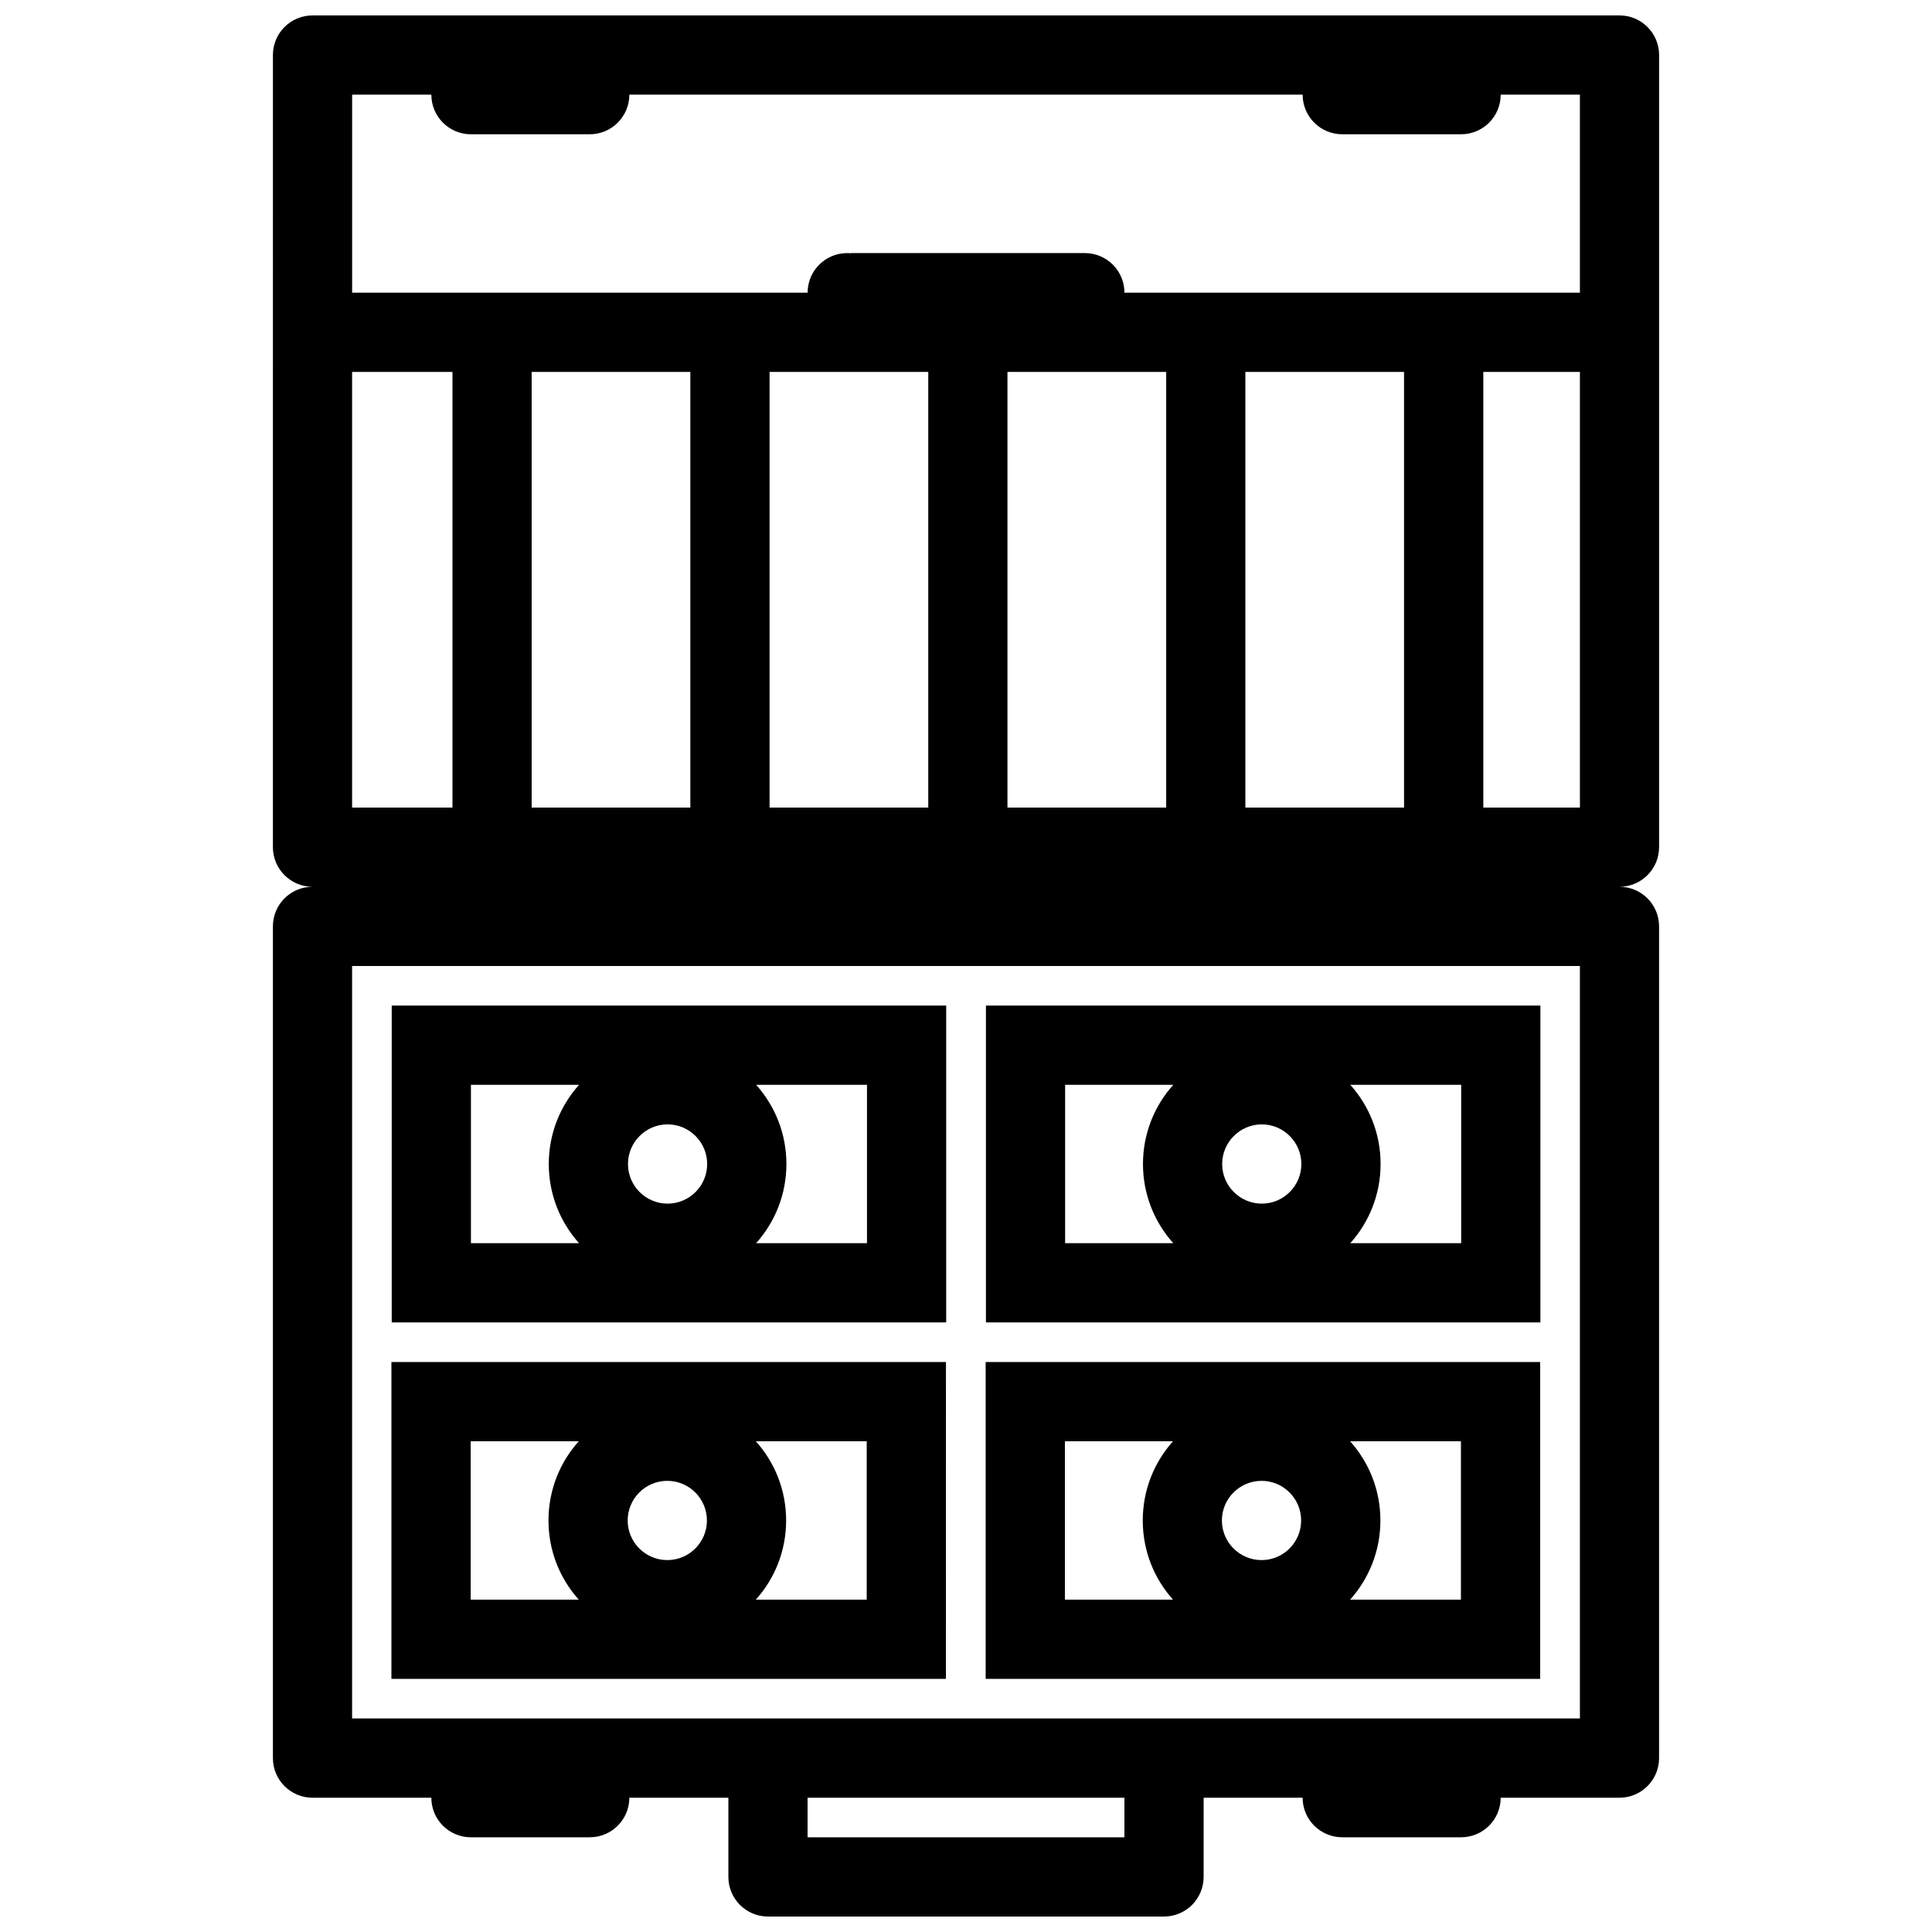
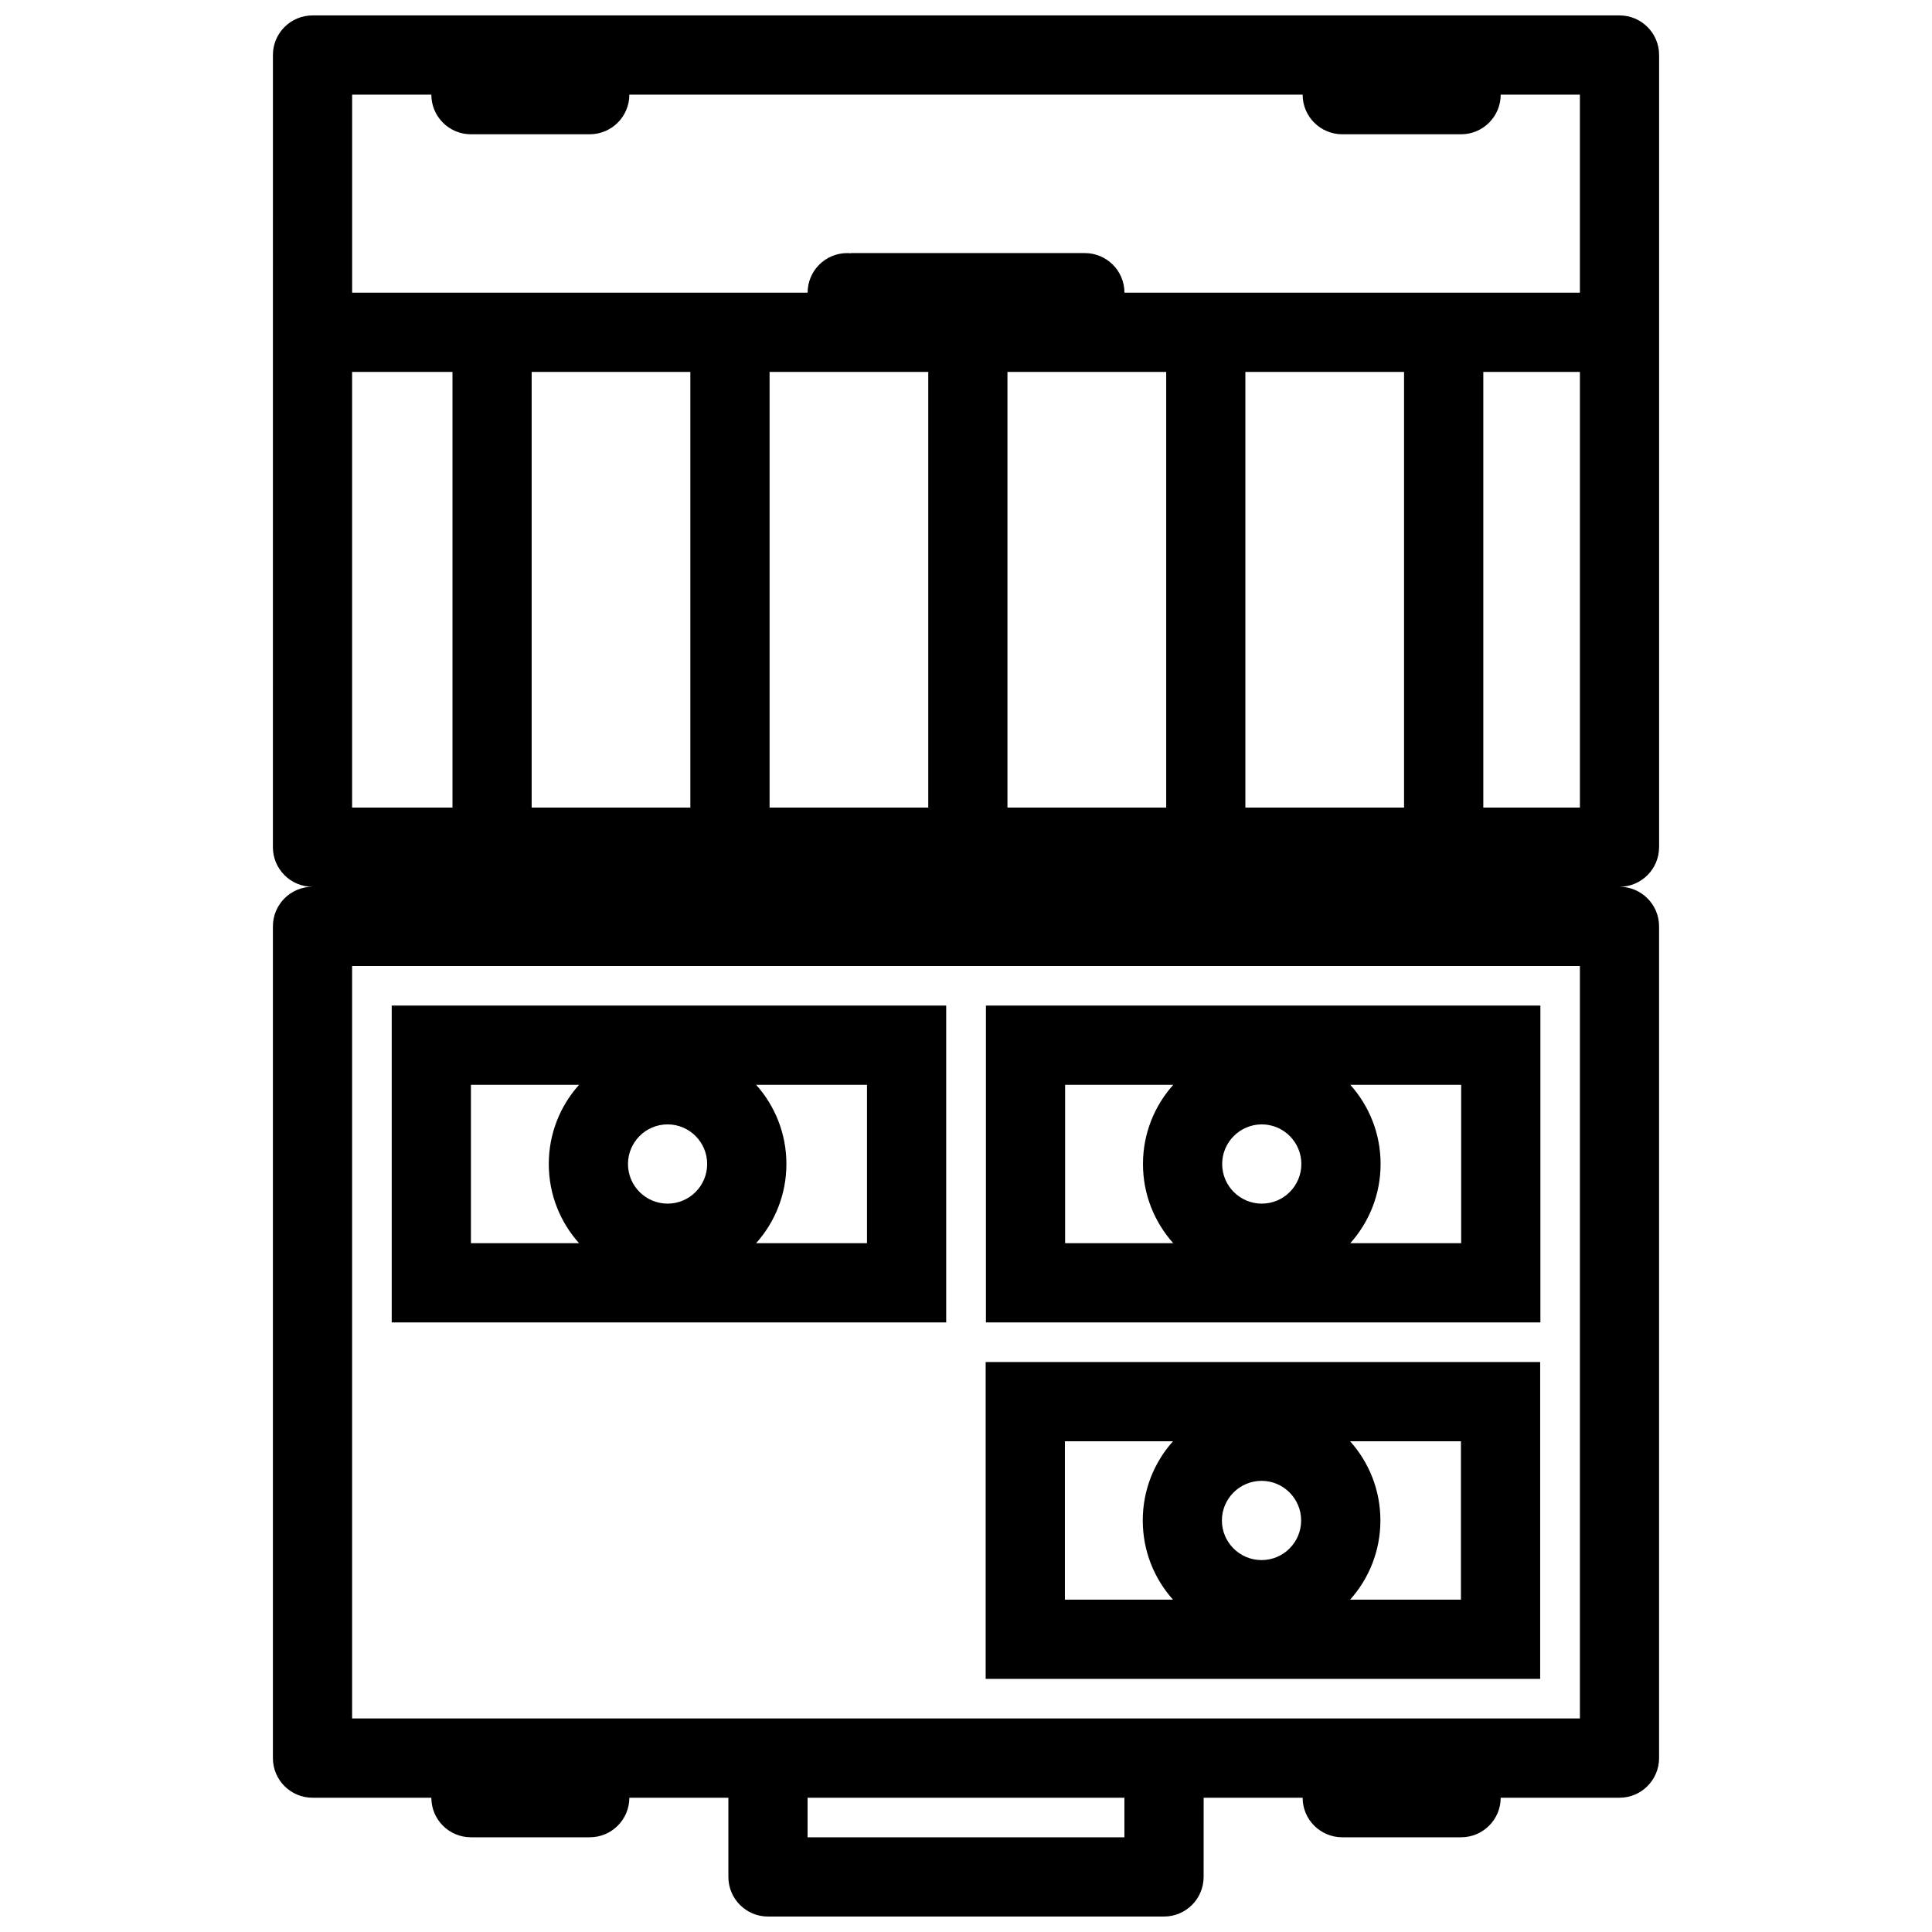
<svg xmlns="http://www.w3.org/2000/svg" width="800px" height="800px" version="1.1" viewBox="144 144 512 512">
  <defs>
    <clipPath id="a">
      <path d="m216 148.09h368v503.81h-368z" />
    </clipPath>
  </defs>
  <g clip-path="url(#a)">
    <path d="m583.68 368.51v-209.93c0-5.797-4.703-10.492-10.484-10.492h-346.37c-5.812 0-10.5 4.695-10.5 10.492l-0.004 209.93c0 5.797 4.691 10.492 10.5 10.492-5.812 0-10.5 4.695-10.5 10.492v220.42c0 5.797 4.691 10.5 10.5 10.5h31.488c0 5.797 4.691 10.484 10.484 10.484h31.488c5.797 0 10.5-4.691 10.5-10.484h26.246v20.988c0 5.797 4.691 10.5 10.484 10.5h104.96c5.797 0 10.5-4.703 10.5-10.5l0.008-20.988h26.23c0 5.797 4.703 10.484 10.5 10.484h31.488c5.797 0 10.5-4.691 10.5-10.484h31.488c5.781 0 10.484-4.703 10.484-10.5v-220.42c0-5.797-4.703-10.492-10.484-10.492 5.781 0 10.484-4.695 10.484-10.492zm-141.7 262.39h-83.965v-10.488h83.965zm120.71-31.488h-325.38v-199.41h325.38zm-304.38-430.33c0 5.805 4.691 10.5 10.484 10.5h31.488c5.797 0 10.5-4.695 10.5-10.5h178.43c0 5.805 4.703 10.5 10.5 10.5h31.488c5.797 0 10.5-4.695 10.5-10.5h20.988v52.484l-120.7-0.004c0-5.797-4.703-10.492-10.484-10.492h-61.992v0.047c-0.34-0.031-0.66-0.047-0.984-0.047-5.812 0-10.5 4.695-10.5 10.492h-120.71v-52.48zm-21 73.477h26.598v115.45h-26.598zm47.586 0h42.051v115.45h-42.051zm63.051 0h42.051v115.45h-42.051zm63.039 0h42.066v115.45h-42.066zm63.051 0h42.051v115.45h-42.051zm63.055 0h25.602v115.45h-25.602z" />
  </g>
-   <path d="m394.69 504.95h-146.96v83.977h146.95zm-73.848 52.488c-5.797 0-10.5-4.703-10.5-10.5 0-5.781 4.703-10.5 10.5-10.5s10.5 4.719 10.5 10.5c0 5.797-4.703 10.5-10.5 10.5zm-52.105-31.488h28.645c-4.996 5.566-8.027 12.914-8.027 20.988 0 8.07 3.027 15.422 8.027 20.988h-28.645zm104.95 41.977h-29.383c4.996-5.566 8.027-12.914 8.027-20.988 0-8.07-3.027-15.422-8.027-20.988h29.383z" />
  <path d="m394.75 410.49h-146.94v83.969h146.94zm-73.828 52.484c-5.797 0-10.5-4.703-10.5-10.5 0-5.781 4.703-10.5 10.5-10.5 5.781 0 10.484 4.719 10.484 10.5 0 5.793-4.703 10.5-10.484 10.5zm-52.121-31.488h28.66c-4.996 5.566-8.027 12.914-8.027 20.988 0 8.07 3.027 15.422 8.027 20.988h-28.66zm104.96 41.973h-29.383c4.981-5.566 8.027-12.914 8.027-20.988 0-8.07-3.043-15.422-8.027-20.988h29.383z" />
  <path d="m552.16 504.95h-146.95v83.977h146.95zm-73.828 52.488c-5.797 0-10.516-4.703-10.516-10.5 0-5.781 4.719-10.5 10.516-10.5 5.781 0 10.484 4.719 10.484 10.5 0 5.797-4.703 10.5-10.484 10.5zm-52.121-31.488h28.645c-4.981 5.566-8.012 12.914-8.012 20.988 0 8.07 3.027 15.422 8.012 20.988h-28.645zm104.95 41.977h-29.367c4.981-5.566 8.027-12.914 8.027-20.988 0-8.07-3.043-15.422-8.027-20.988h29.367z" />
  <path d="m552.22 410.49h-146.94v83.969h146.94zm-73.832 52.484c-5.781 0-10.5-4.703-10.5-10.5 0-5.781 4.719-10.5 10.5-10.5s10.484 4.719 10.484 10.5c0.004 5.793-4.703 10.5-10.484 10.5zm-52.121-31.488h28.66c-4.981 5.566-8.027 12.914-8.027 20.988 0 8.07 3.043 15.422 8.027 20.988h-28.66zm104.96 41.973h-29.383c4.981-5.566 8.027-12.914 8.027-20.988 0-8.07-3.043-15.422-8.027-20.988h29.383z" />
</svg>